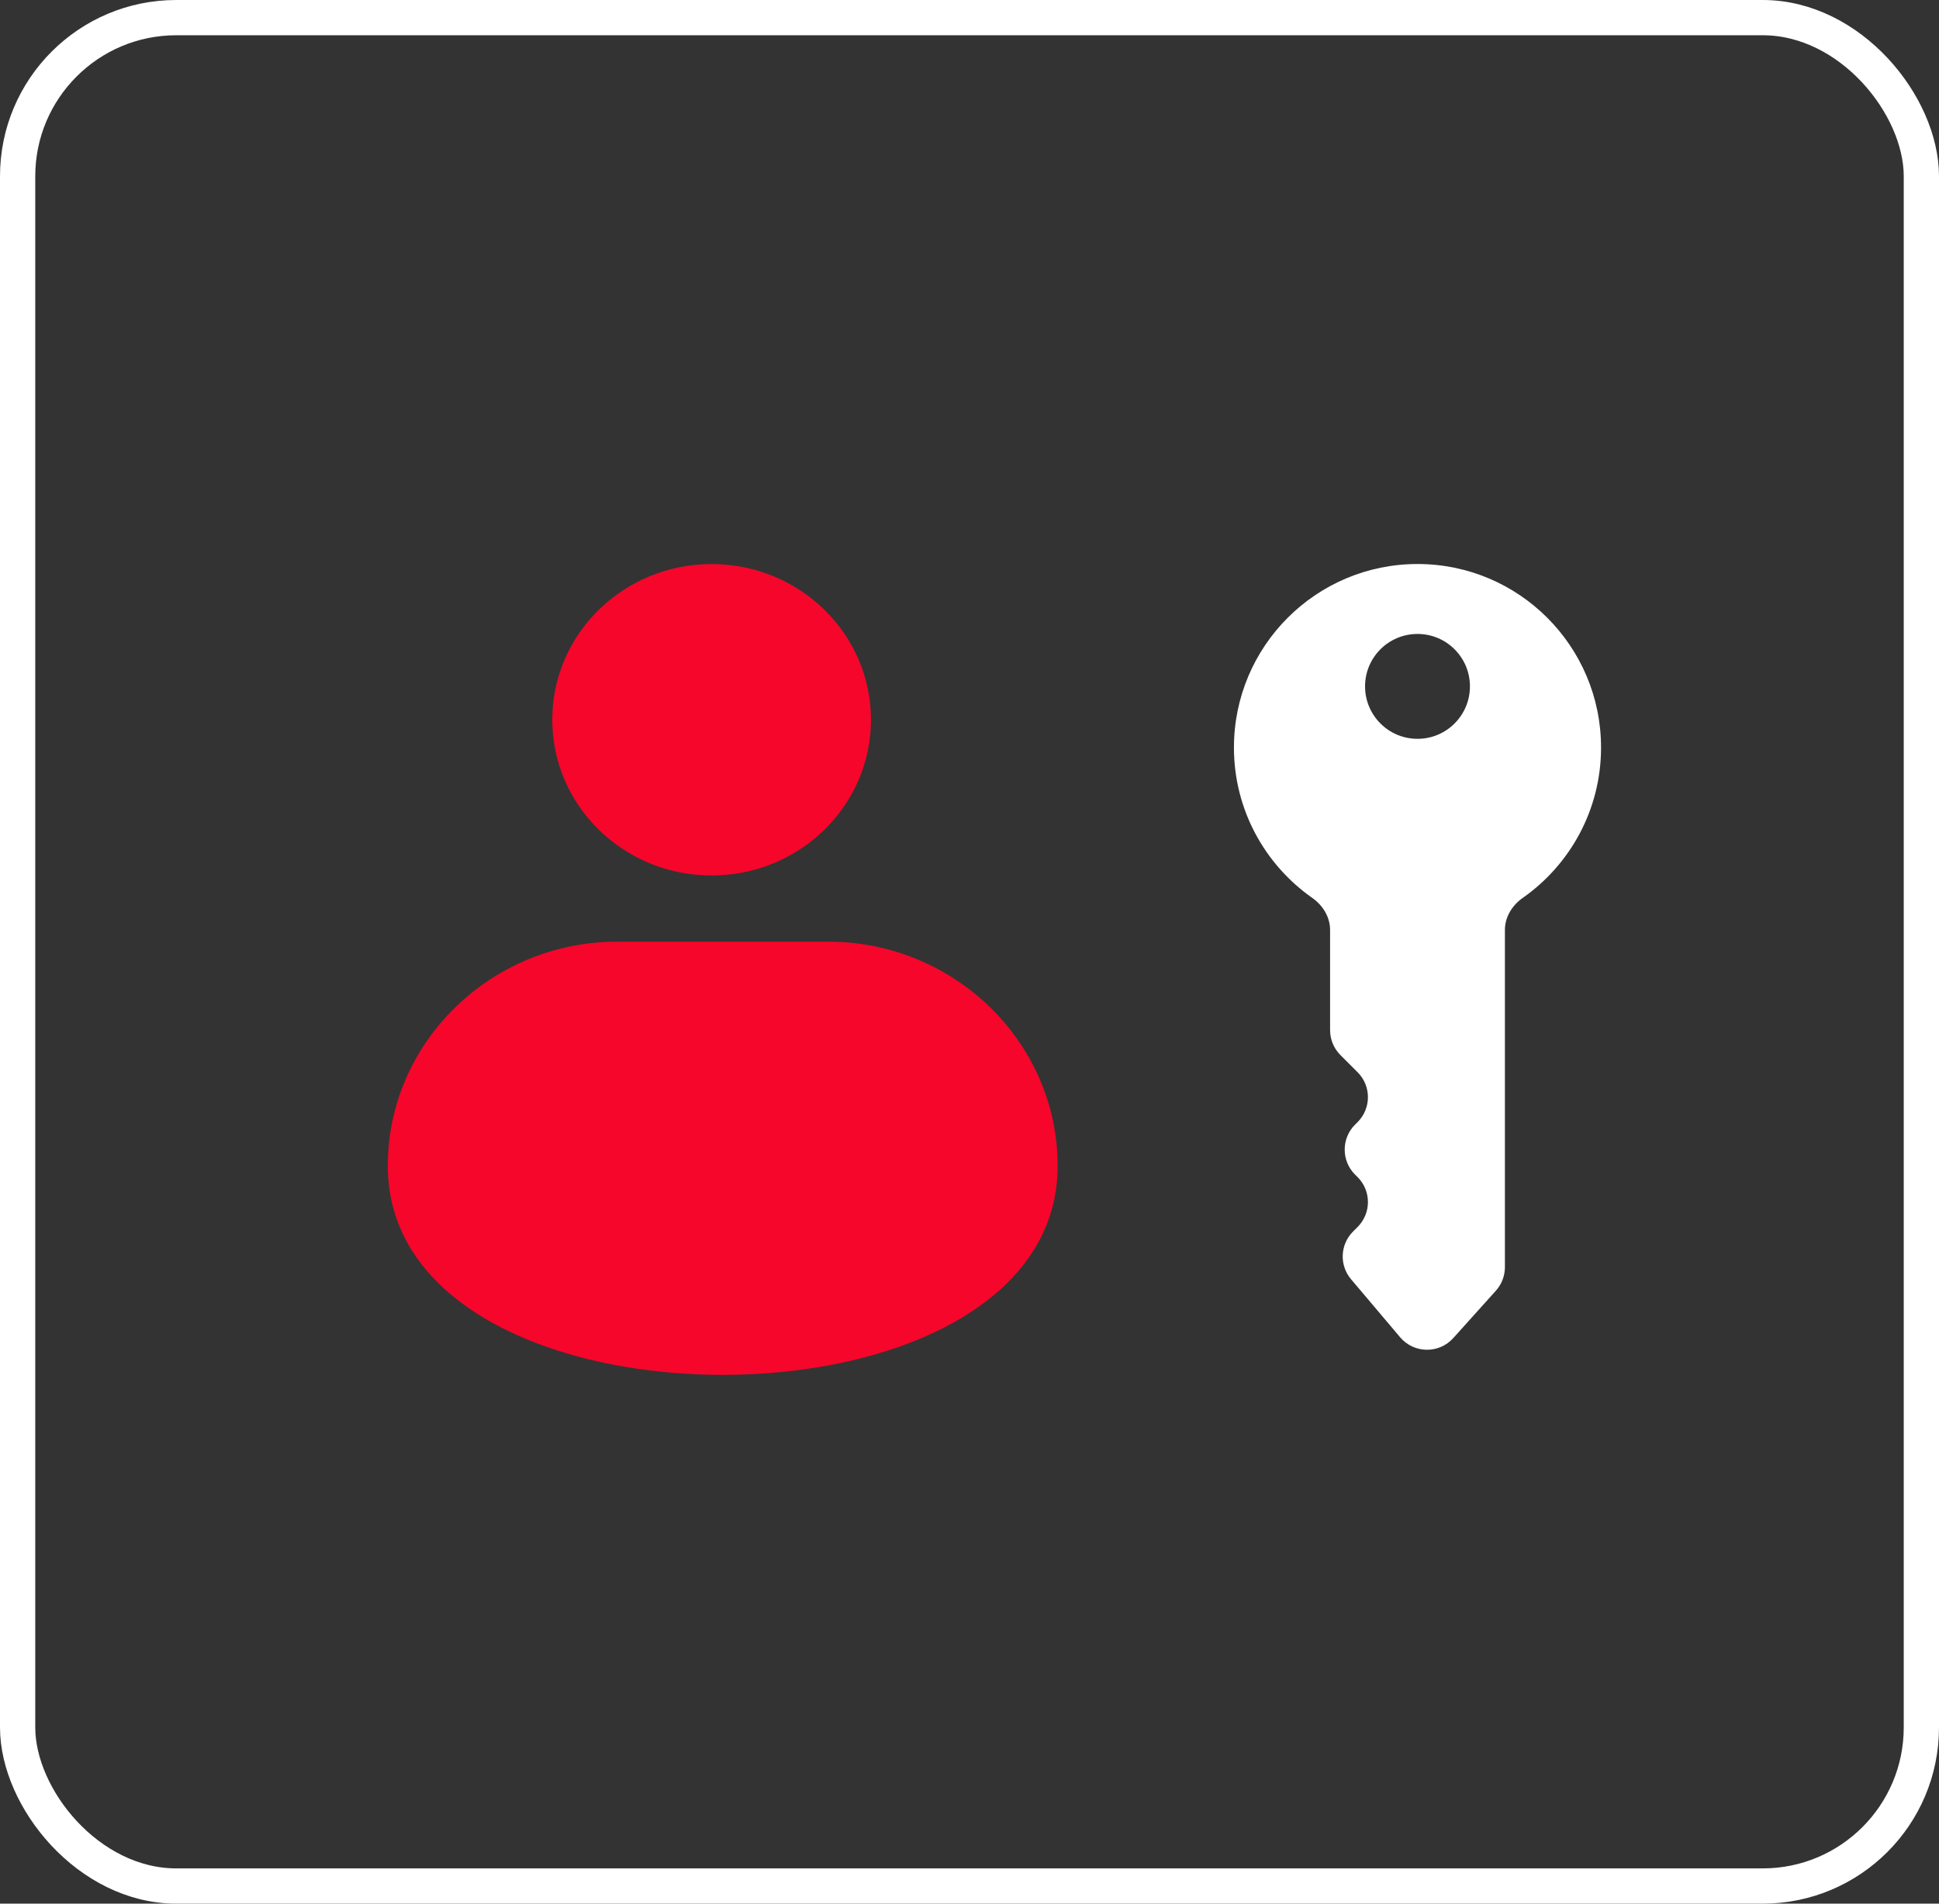
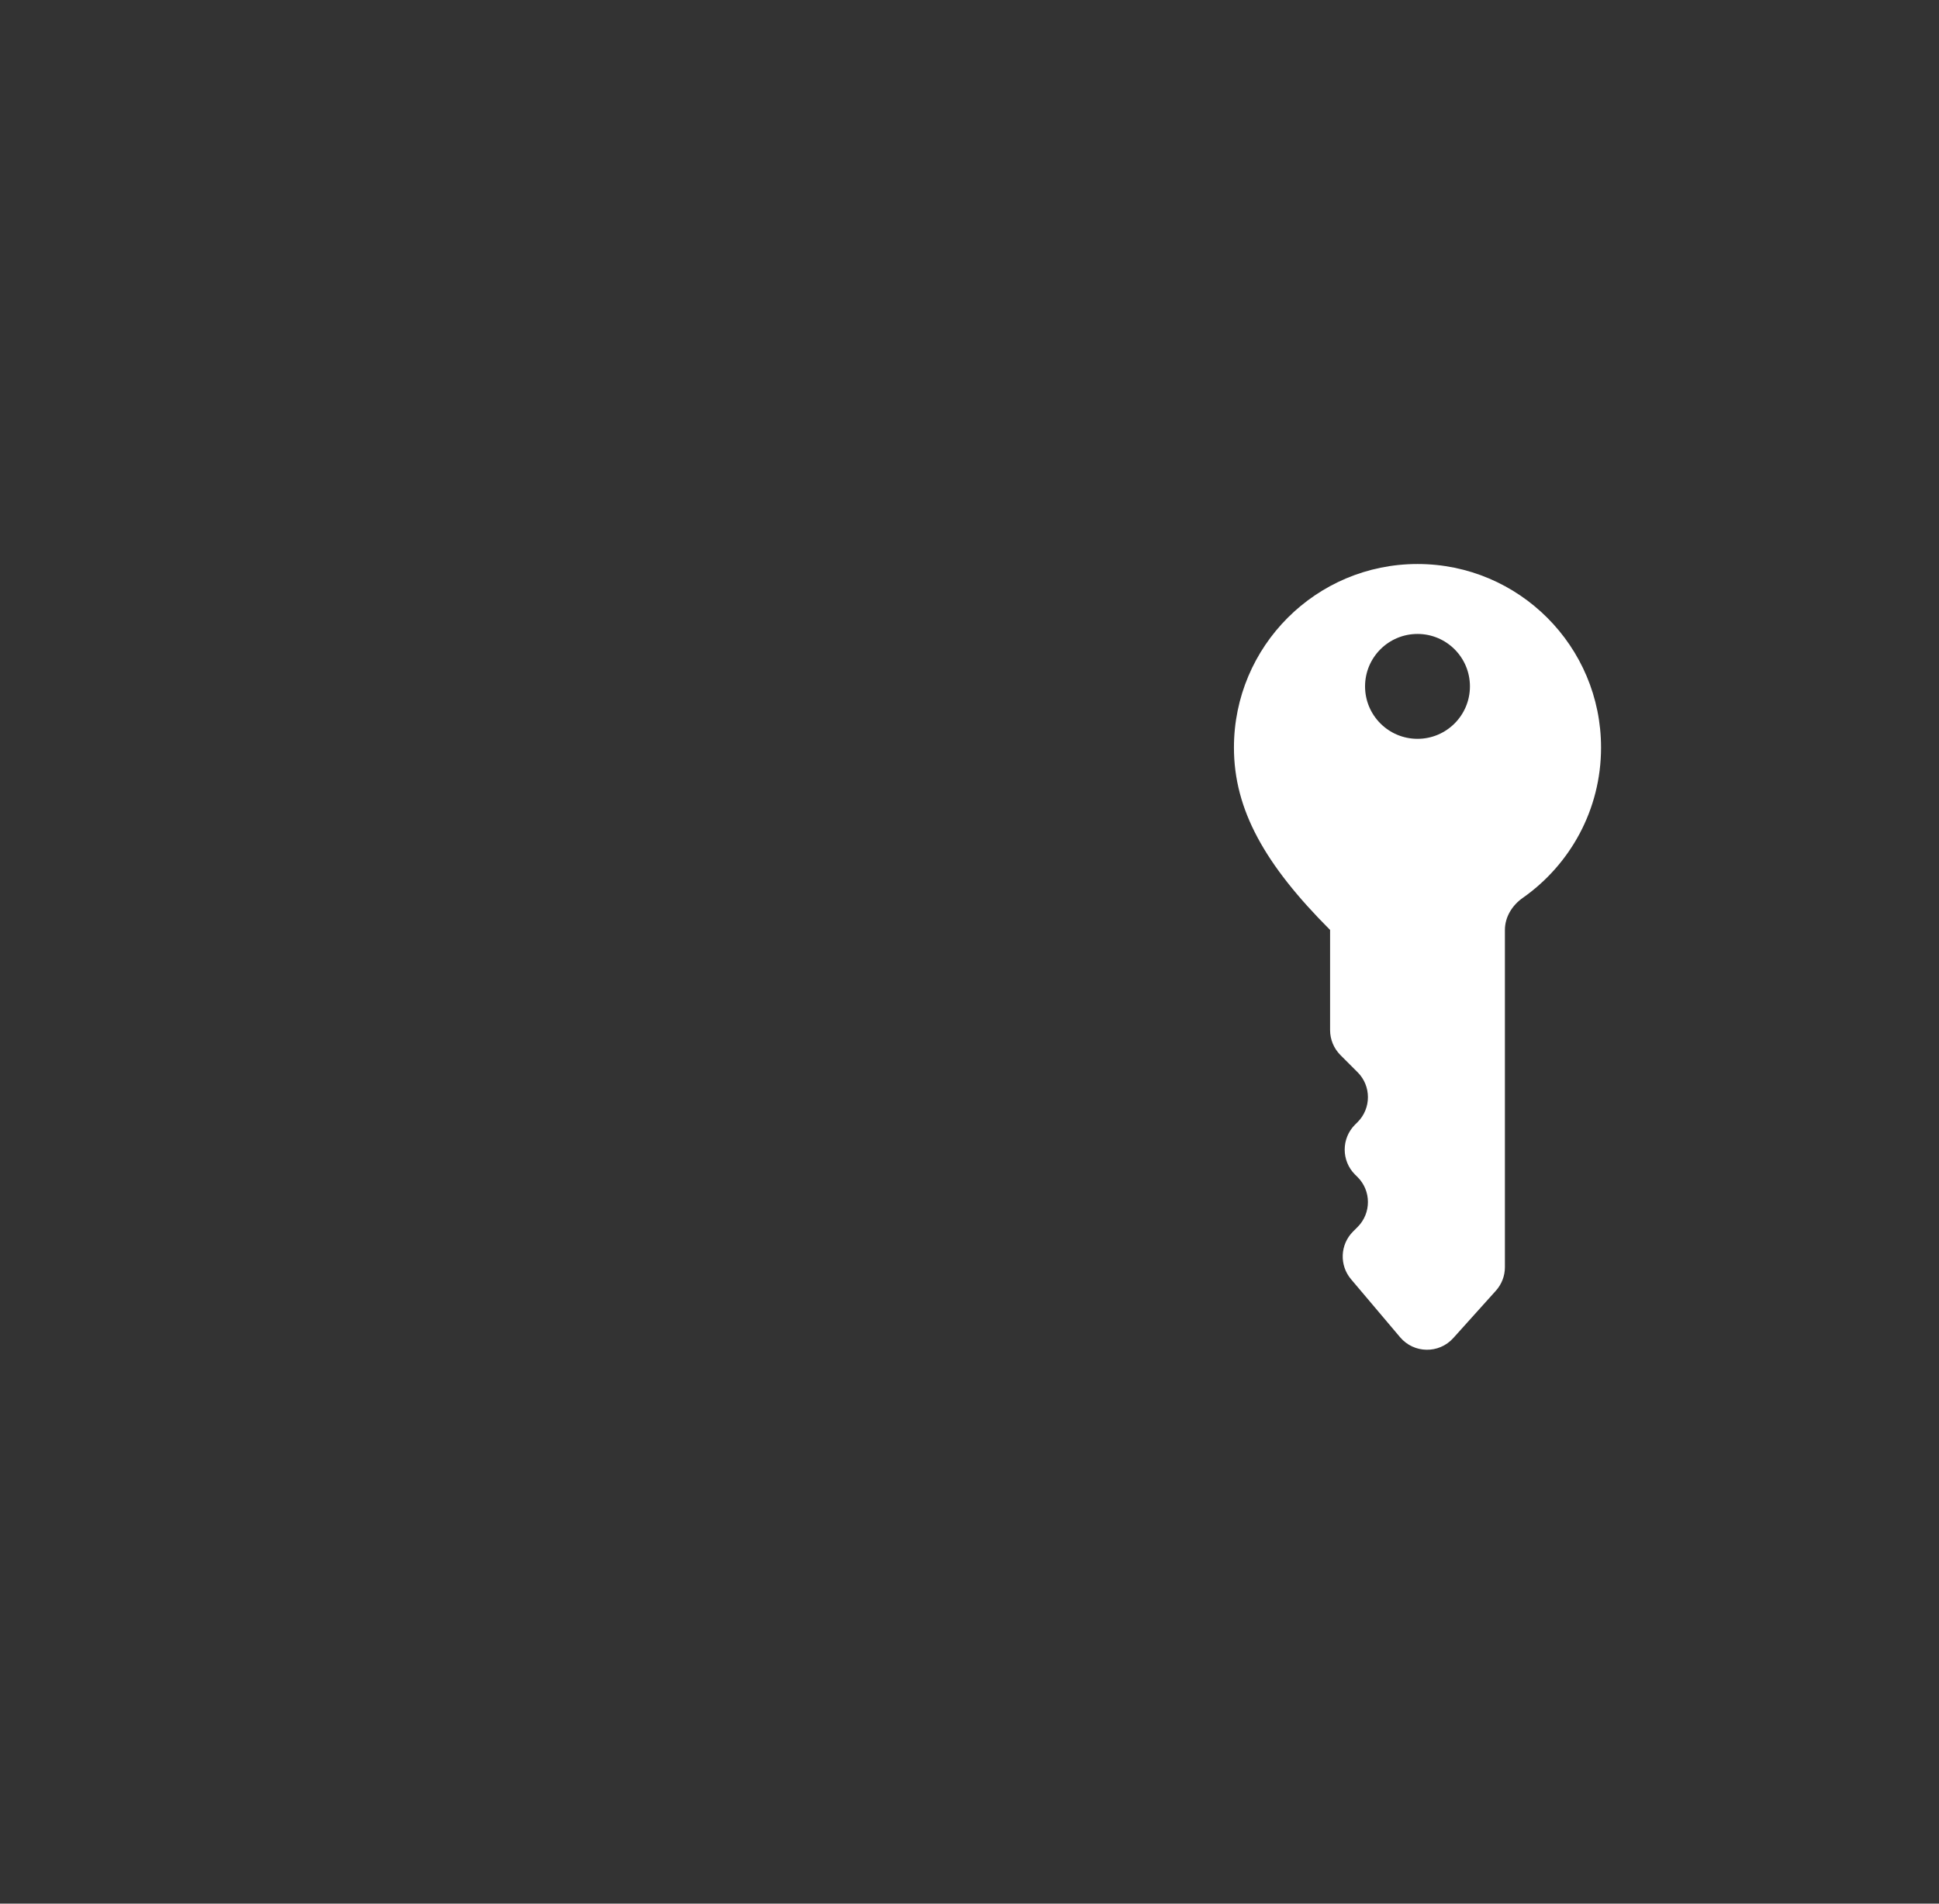
<svg xmlns="http://www.w3.org/2000/svg" width="55" height="54" viewBox="0 0 55 54" fill="none">
  <rect x="0" y="0" width="55" height="54" fill="#333333" stroke="none" />
-   <rect x="0.5" y="0.5" width="54" height="53" rx="4.5" stroke="white" />
-   <path d="M17.502 26.712H23.496C25.285 26.712 26.911 27.427 28.09 28.579C29.268 29.731 30 31.32 30 33.068C30 35.953 27.497 37.778 24.294 38.561C23.094 38.854 21.794 39 20.5 39C19.206 39 17.907 38.853 16.706 38.561C13.502 37.778 11 35.953 11 33.068C11 31.32 11.731 29.731 12.91 28.579C14.088 27.427 15.715 26.712 17.504 26.712H17.502ZM20.185 16C21.433 16 22.563 16.494 23.381 17.294C24.199 18.093 24.705 19.197 24.705 20.417C24.705 21.637 24.199 22.741 23.381 23.54C22.563 24.34 21.433 24.834 20.185 24.834C18.937 24.834 17.807 24.34 16.989 23.54C16.171 22.741 15.665 21.637 15.665 20.417C15.665 19.197 16.17 18.093 16.989 17.294C17.807 16.494 18.937 16 20.185 16Z" fill="#F6062A" />
-   <path d="M45.414 21.206C45.414 22.97 44.535 24.529 43.192 25.471C42.892 25.682 42.687 26.013 42.687 26.379L42.687 35.946C42.687 36.193 42.595 36.431 42.43 36.614L41.222 37.957C40.817 38.407 40.107 38.397 39.715 37.934L38.323 36.288C37.987 35.891 38.011 35.303 38.379 34.935L38.509 34.805C38.899 34.414 38.899 33.781 38.509 33.391L38.435 33.318C38.045 32.927 38.045 32.294 38.435 31.903L38.509 31.83C38.899 31.439 38.899 30.806 38.509 30.416L38.021 29.928C37.834 29.741 37.728 29.486 37.728 29.221L37.728 26.379C37.728 26.013 37.523 25.682 37.223 25.471C35.88 24.529 35.001 22.97 35.001 21.206C35.001 18.33 37.332 15.999 40.208 15.999C43.083 15.999 45.414 18.33 45.414 21.206ZM41.695 19.47C41.695 18.648 41.029 17.983 40.208 17.983C39.386 17.983 38.72 18.648 38.72 19.47C38.72 20.292 39.386 20.958 40.208 20.958C41.029 20.958 41.695 20.292 41.695 19.47Z" fill="white" />
+   <path d="M45.414 21.206C45.414 22.97 44.535 24.529 43.192 25.471C42.892 25.682 42.687 26.013 42.687 26.379L42.687 35.946C42.687 36.193 42.595 36.431 42.43 36.614L41.222 37.957C40.817 38.407 40.107 38.397 39.715 37.934L38.323 36.288C37.987 35.891 38.011 35.303 38.379 34.935L38.509 34.805C38.899 34.414 38.899 33.781 38.509 33.391L38.435 33.318C38.045 32.927 38.045 32.294 38.435 31.903L38.509 31.83C38.899 31.439 38.899 30.806 38.509 30.416L38.021 29.928C37.834 29.741 37.728 29.486 37.728 29.221L37.728 26.379C35.88 24.529 35.001 22.97 35.001 21.206C35.001 18.33 37.332 15.999 40.208 15.999C43.083 15.999 45.414 18.33 45.414 21.206ZM41.695 19.47C41.695 18.648 41.029 17.983 40.208 17.983C39.386 17.983 38.72 18.648 38.72 19.47C38.72 20.292 39.386 20.958 40.208 20.958C41.029 20.958 41.695 20.292 41.695 19.47Z" fill="white" />
</svg>